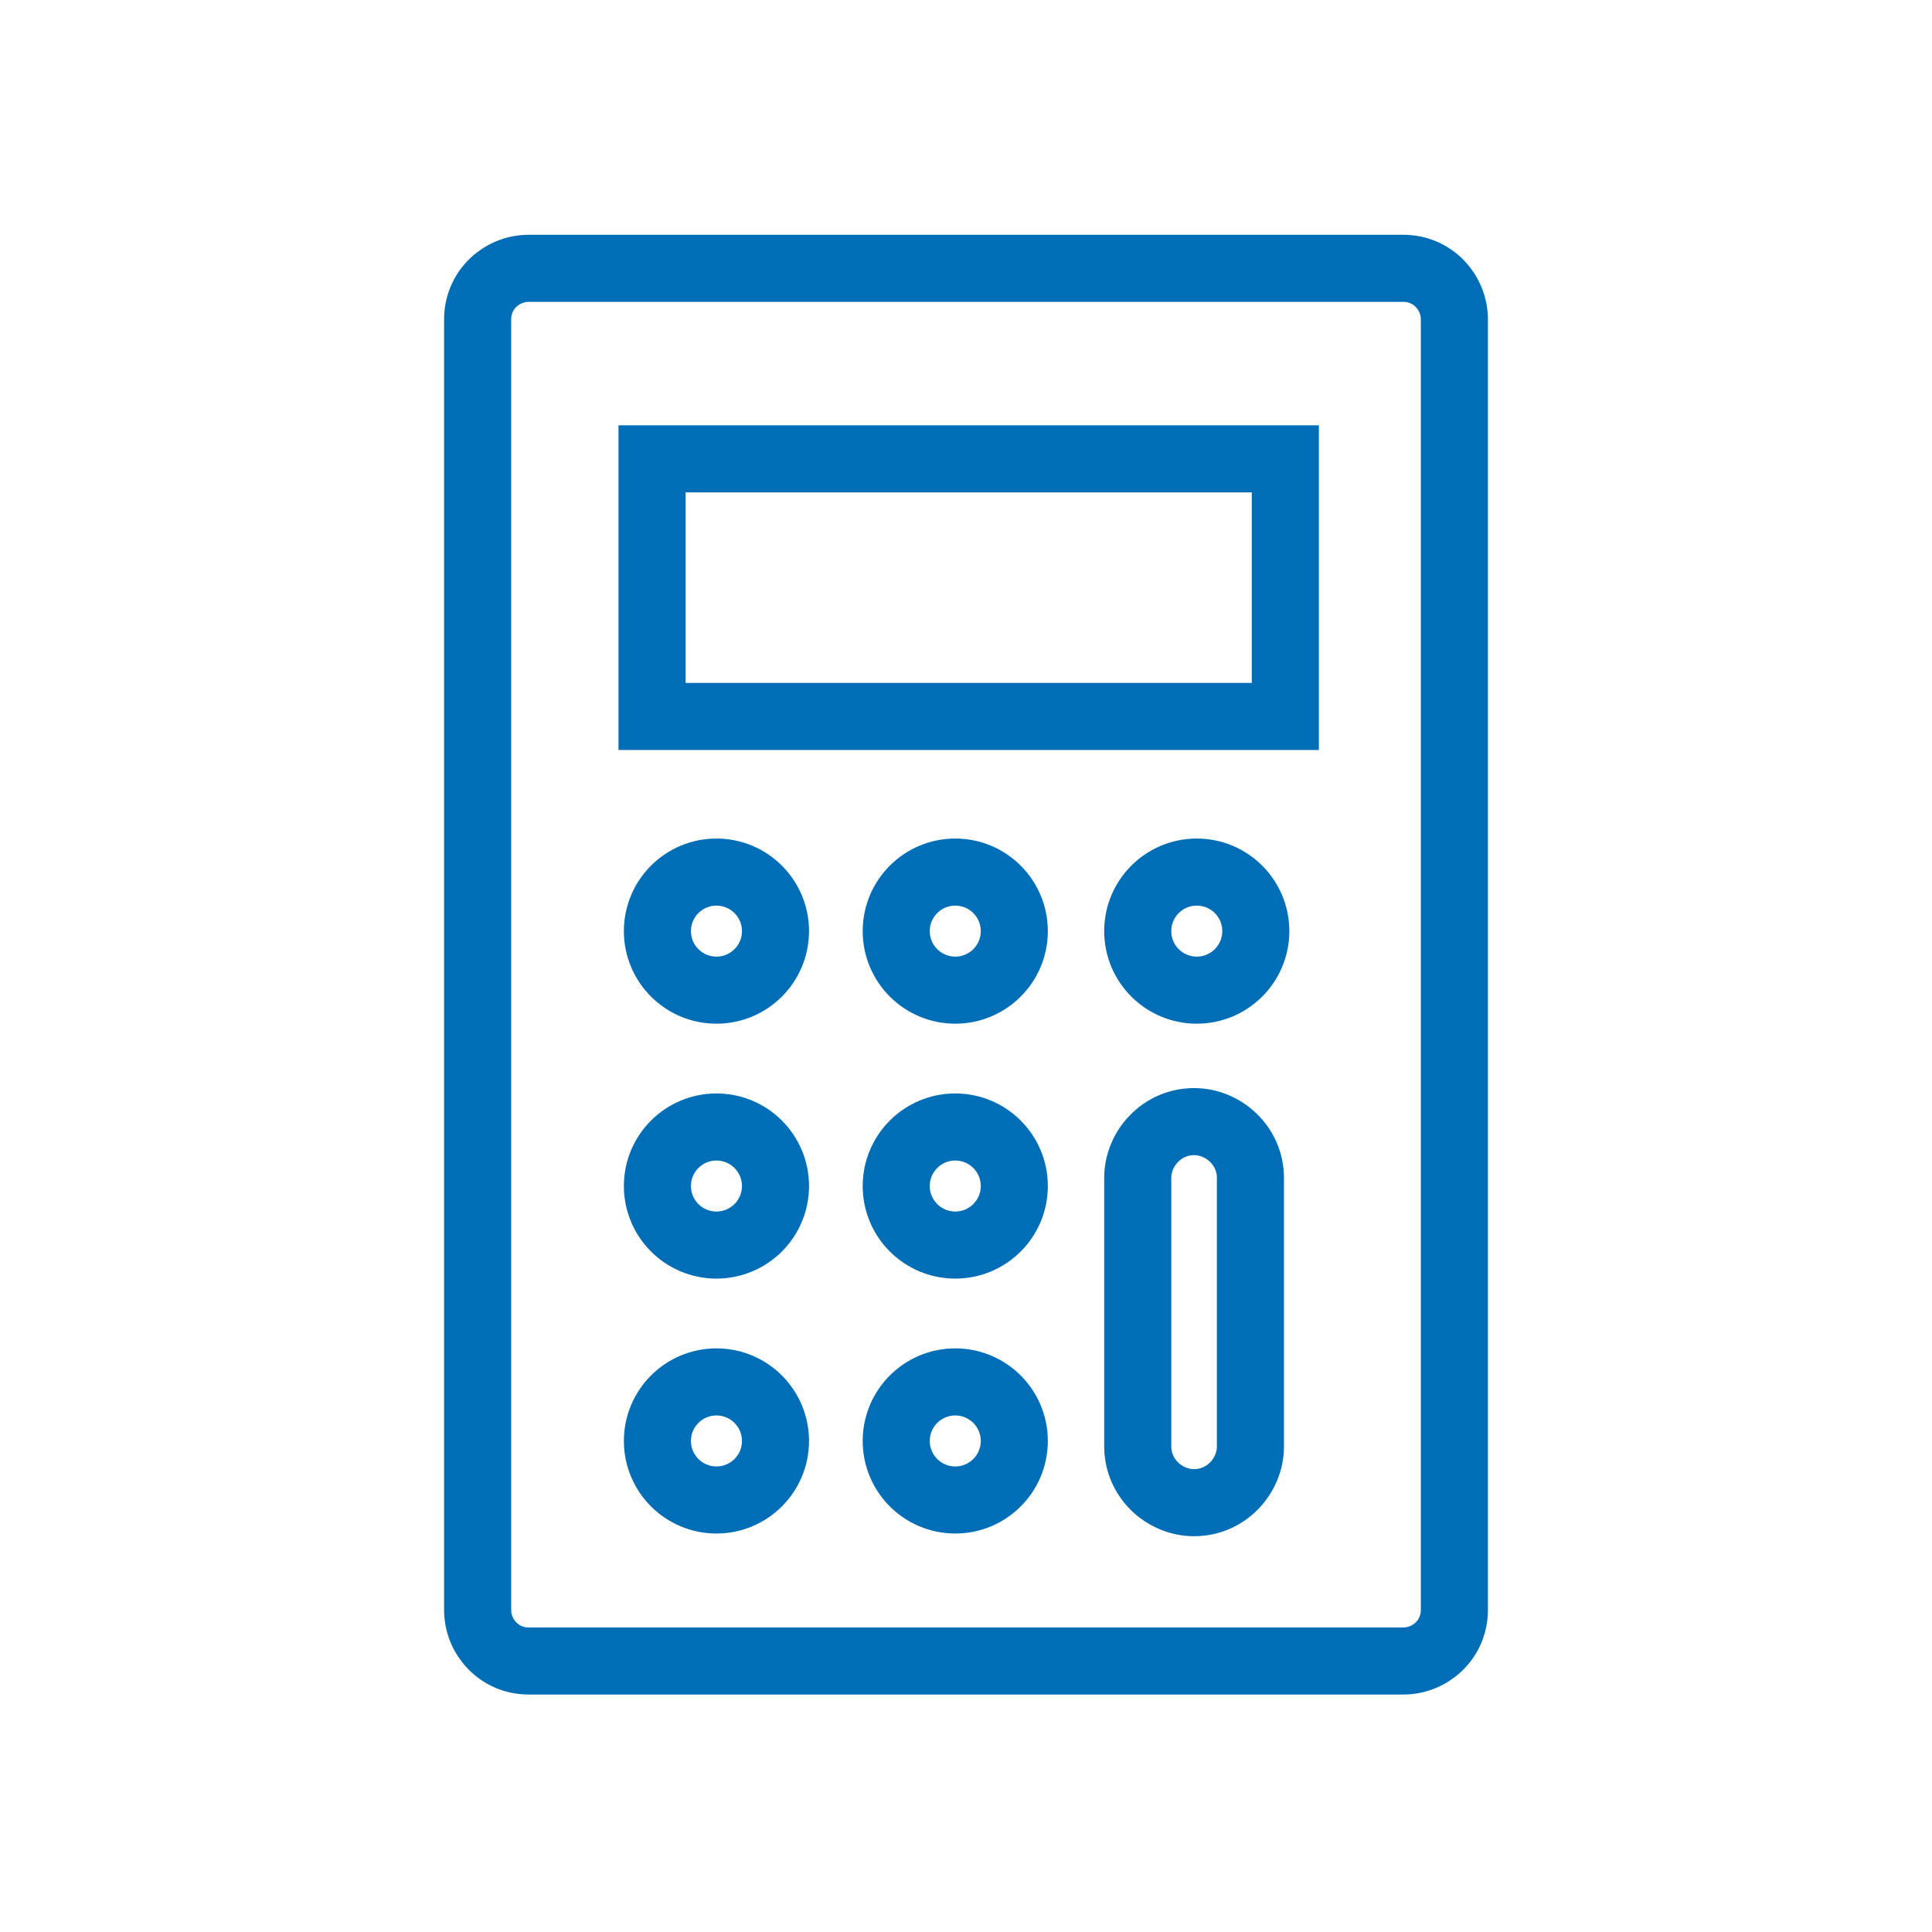
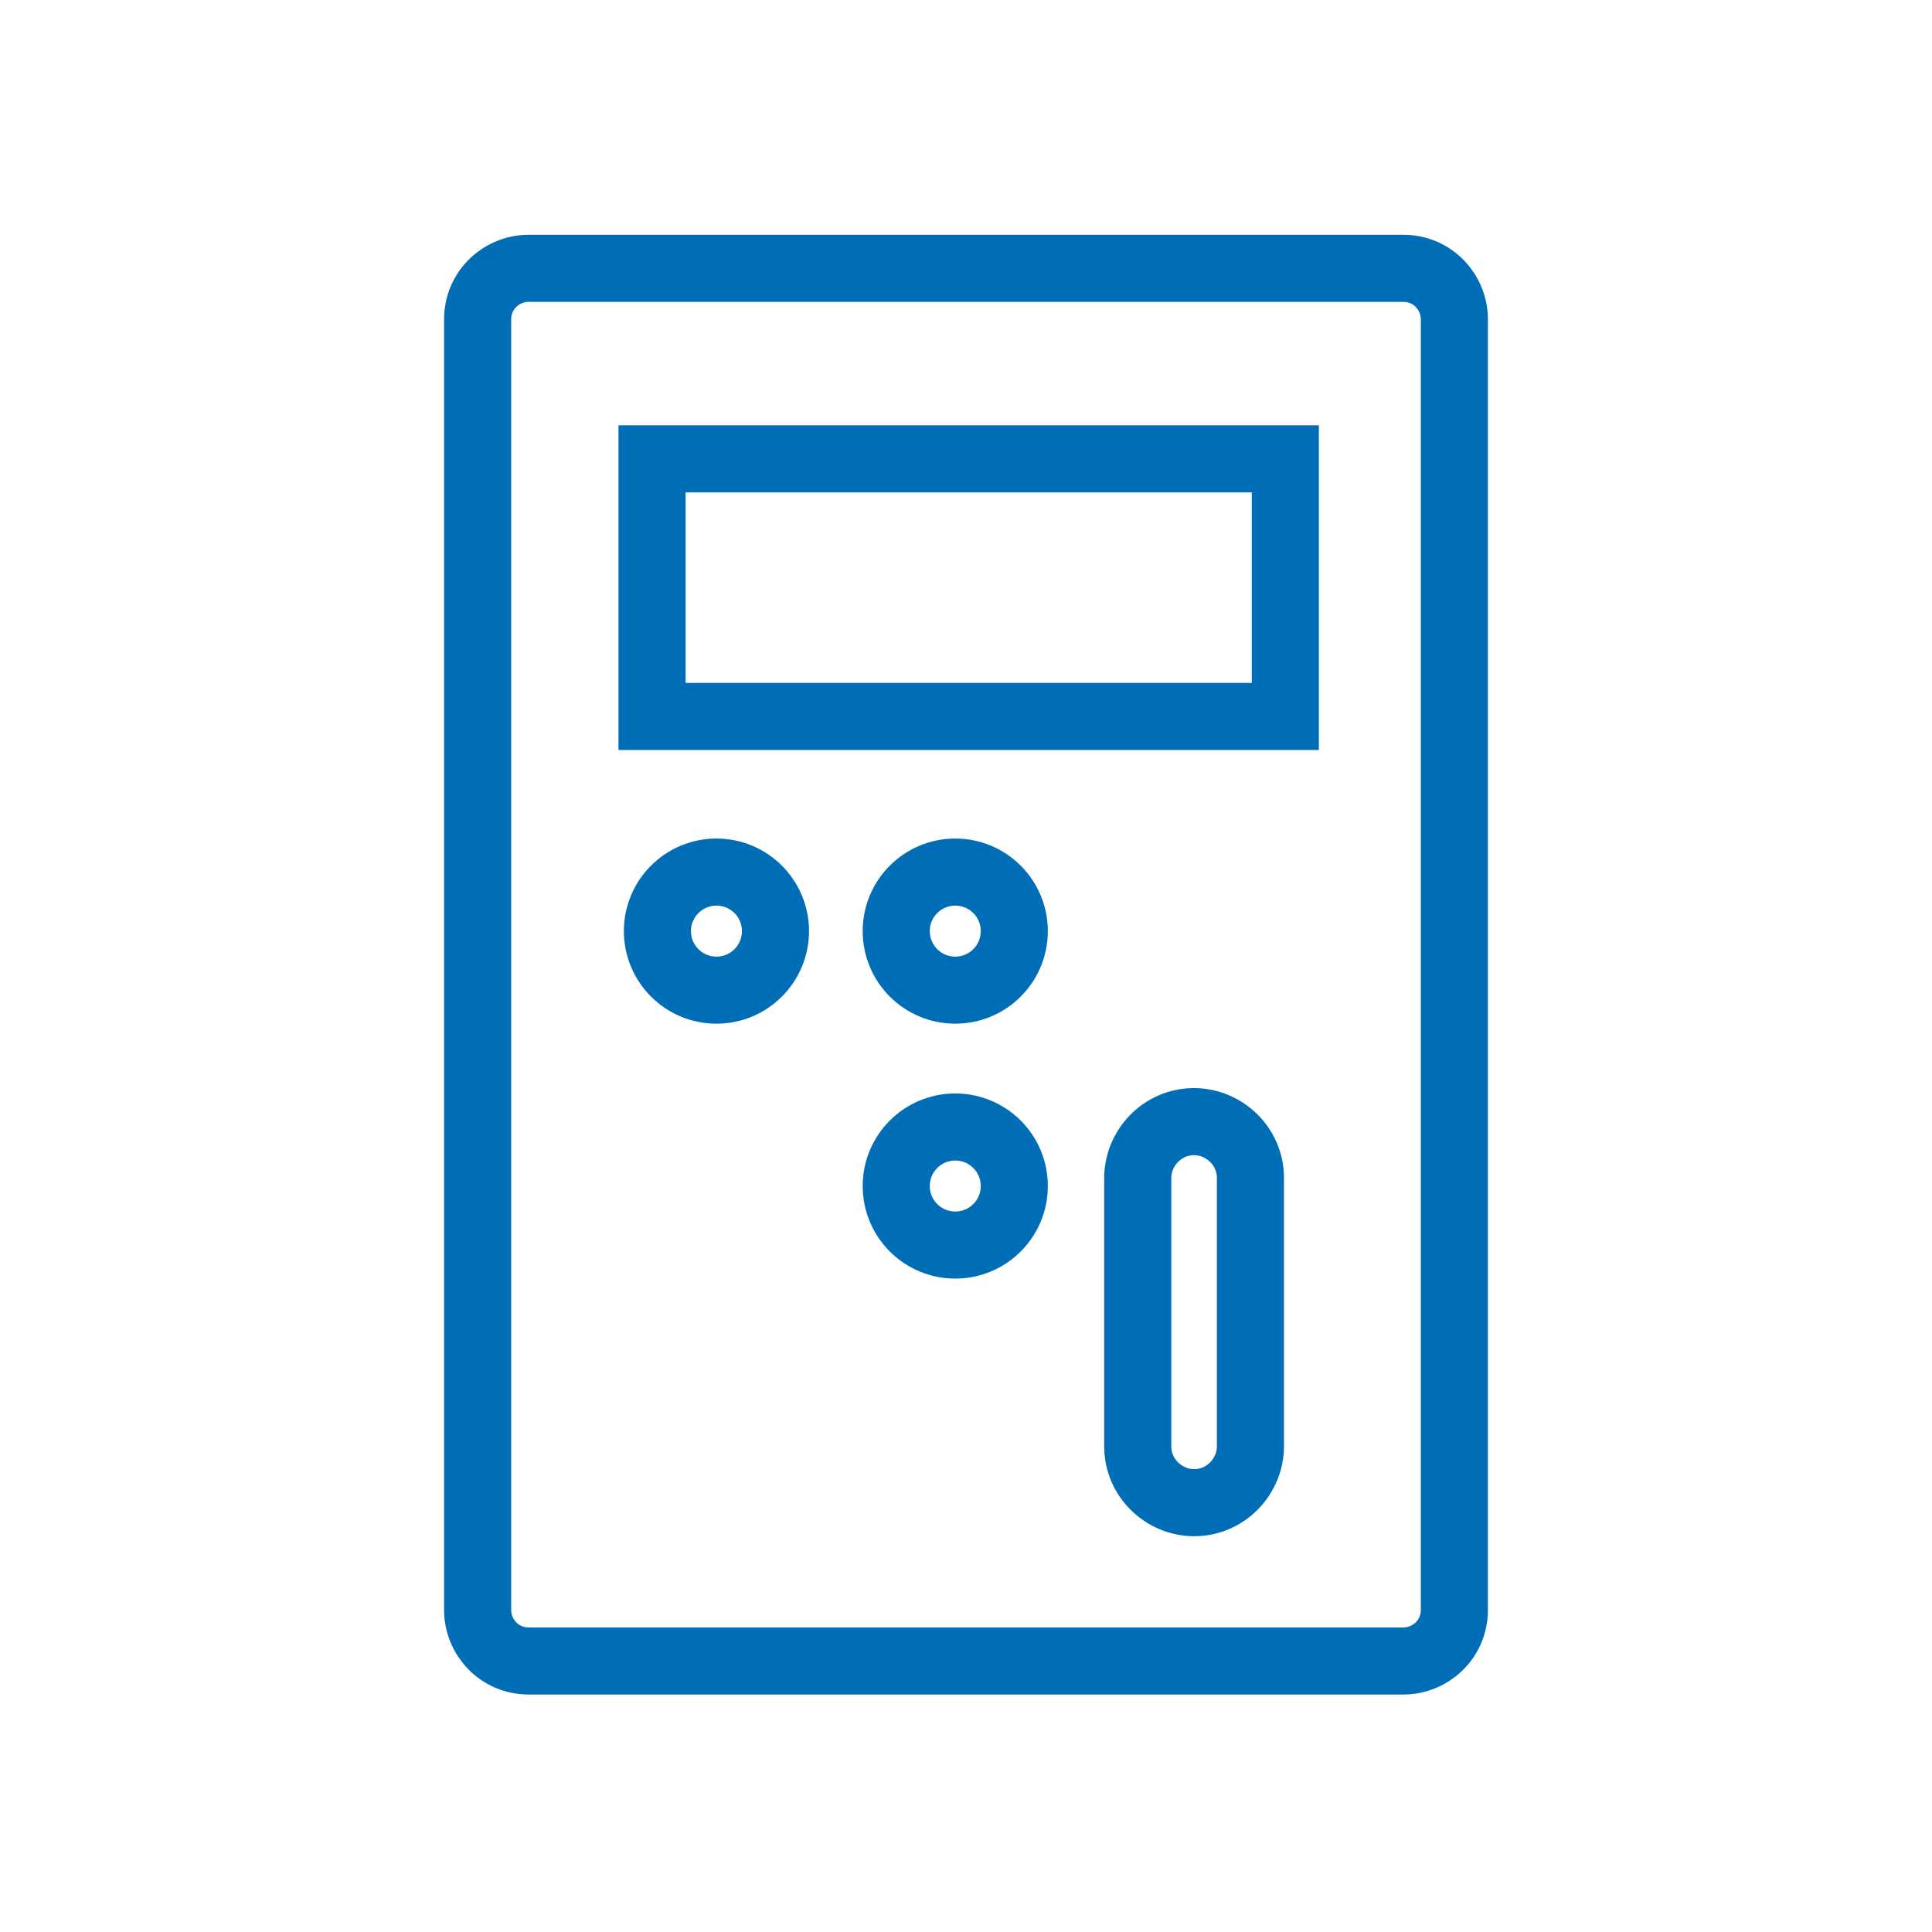
<svg xmlns="http://www.w3.org/2000/svg" id="b" version="1.1" viewBox="0 0 72 72">
  <defs>
    <style>
      .st0, .st1 {
        fill: none;
        stroke: #006eb6;
        stroke-miterlimit: 10;
        stroke-width: 2.5px;
      }

      .st1 {
        stroke-linecap: round;
      }
    </style>
  </defs>
  <circle id="d" class="st1" cx="26.7" cy="34.7" r="2.2" />
  <circle id="e" class="st1" cx="35.6" cy="34.7" r="2.2" />
-   <circle id="f" class="st1" cx="44.6" cy="34.7" r="2.2" />
-   <circle id="g" class="st1" cx="26.7" cy="44.2" r="2.2" />
  <circle id="h" class="st1" cx="35.6" cy="44.2" r="2.2" />
-   <circle id="i" class="st1" cx="26.7" cy="53.7" r="2.2" />
-   <circle id="j" class="st1" cx="35.6" cy="53.7" r="2.2" />
  <path id="k" class="st0" d="M54.2,11.9v48.1c0,1.1-.9,1.9-1.9,1.9H19.7c-1.1,0-1.9-.9-1.9-1.9h0V11.9c0-1.1.9-1.9,1.9-1.9h32.6c1.1,0,1.9.9,1.9,1.9h0Z" />
  <rect id="l" class="st0" x="24.3" y="17.1" width="23.6" height="9.6" />
  <path id="m" class="st0" d="M44.5,41.8h0c1.1,0,2.1.9,2.1,2.1v10c0,1.1-.9,2.1-2.1,2.1h0c-1.1,0-2.1-.9-2.1-2.1v-10c0-1.1.9-2.1,2.1-2.1Z" />
</svg>